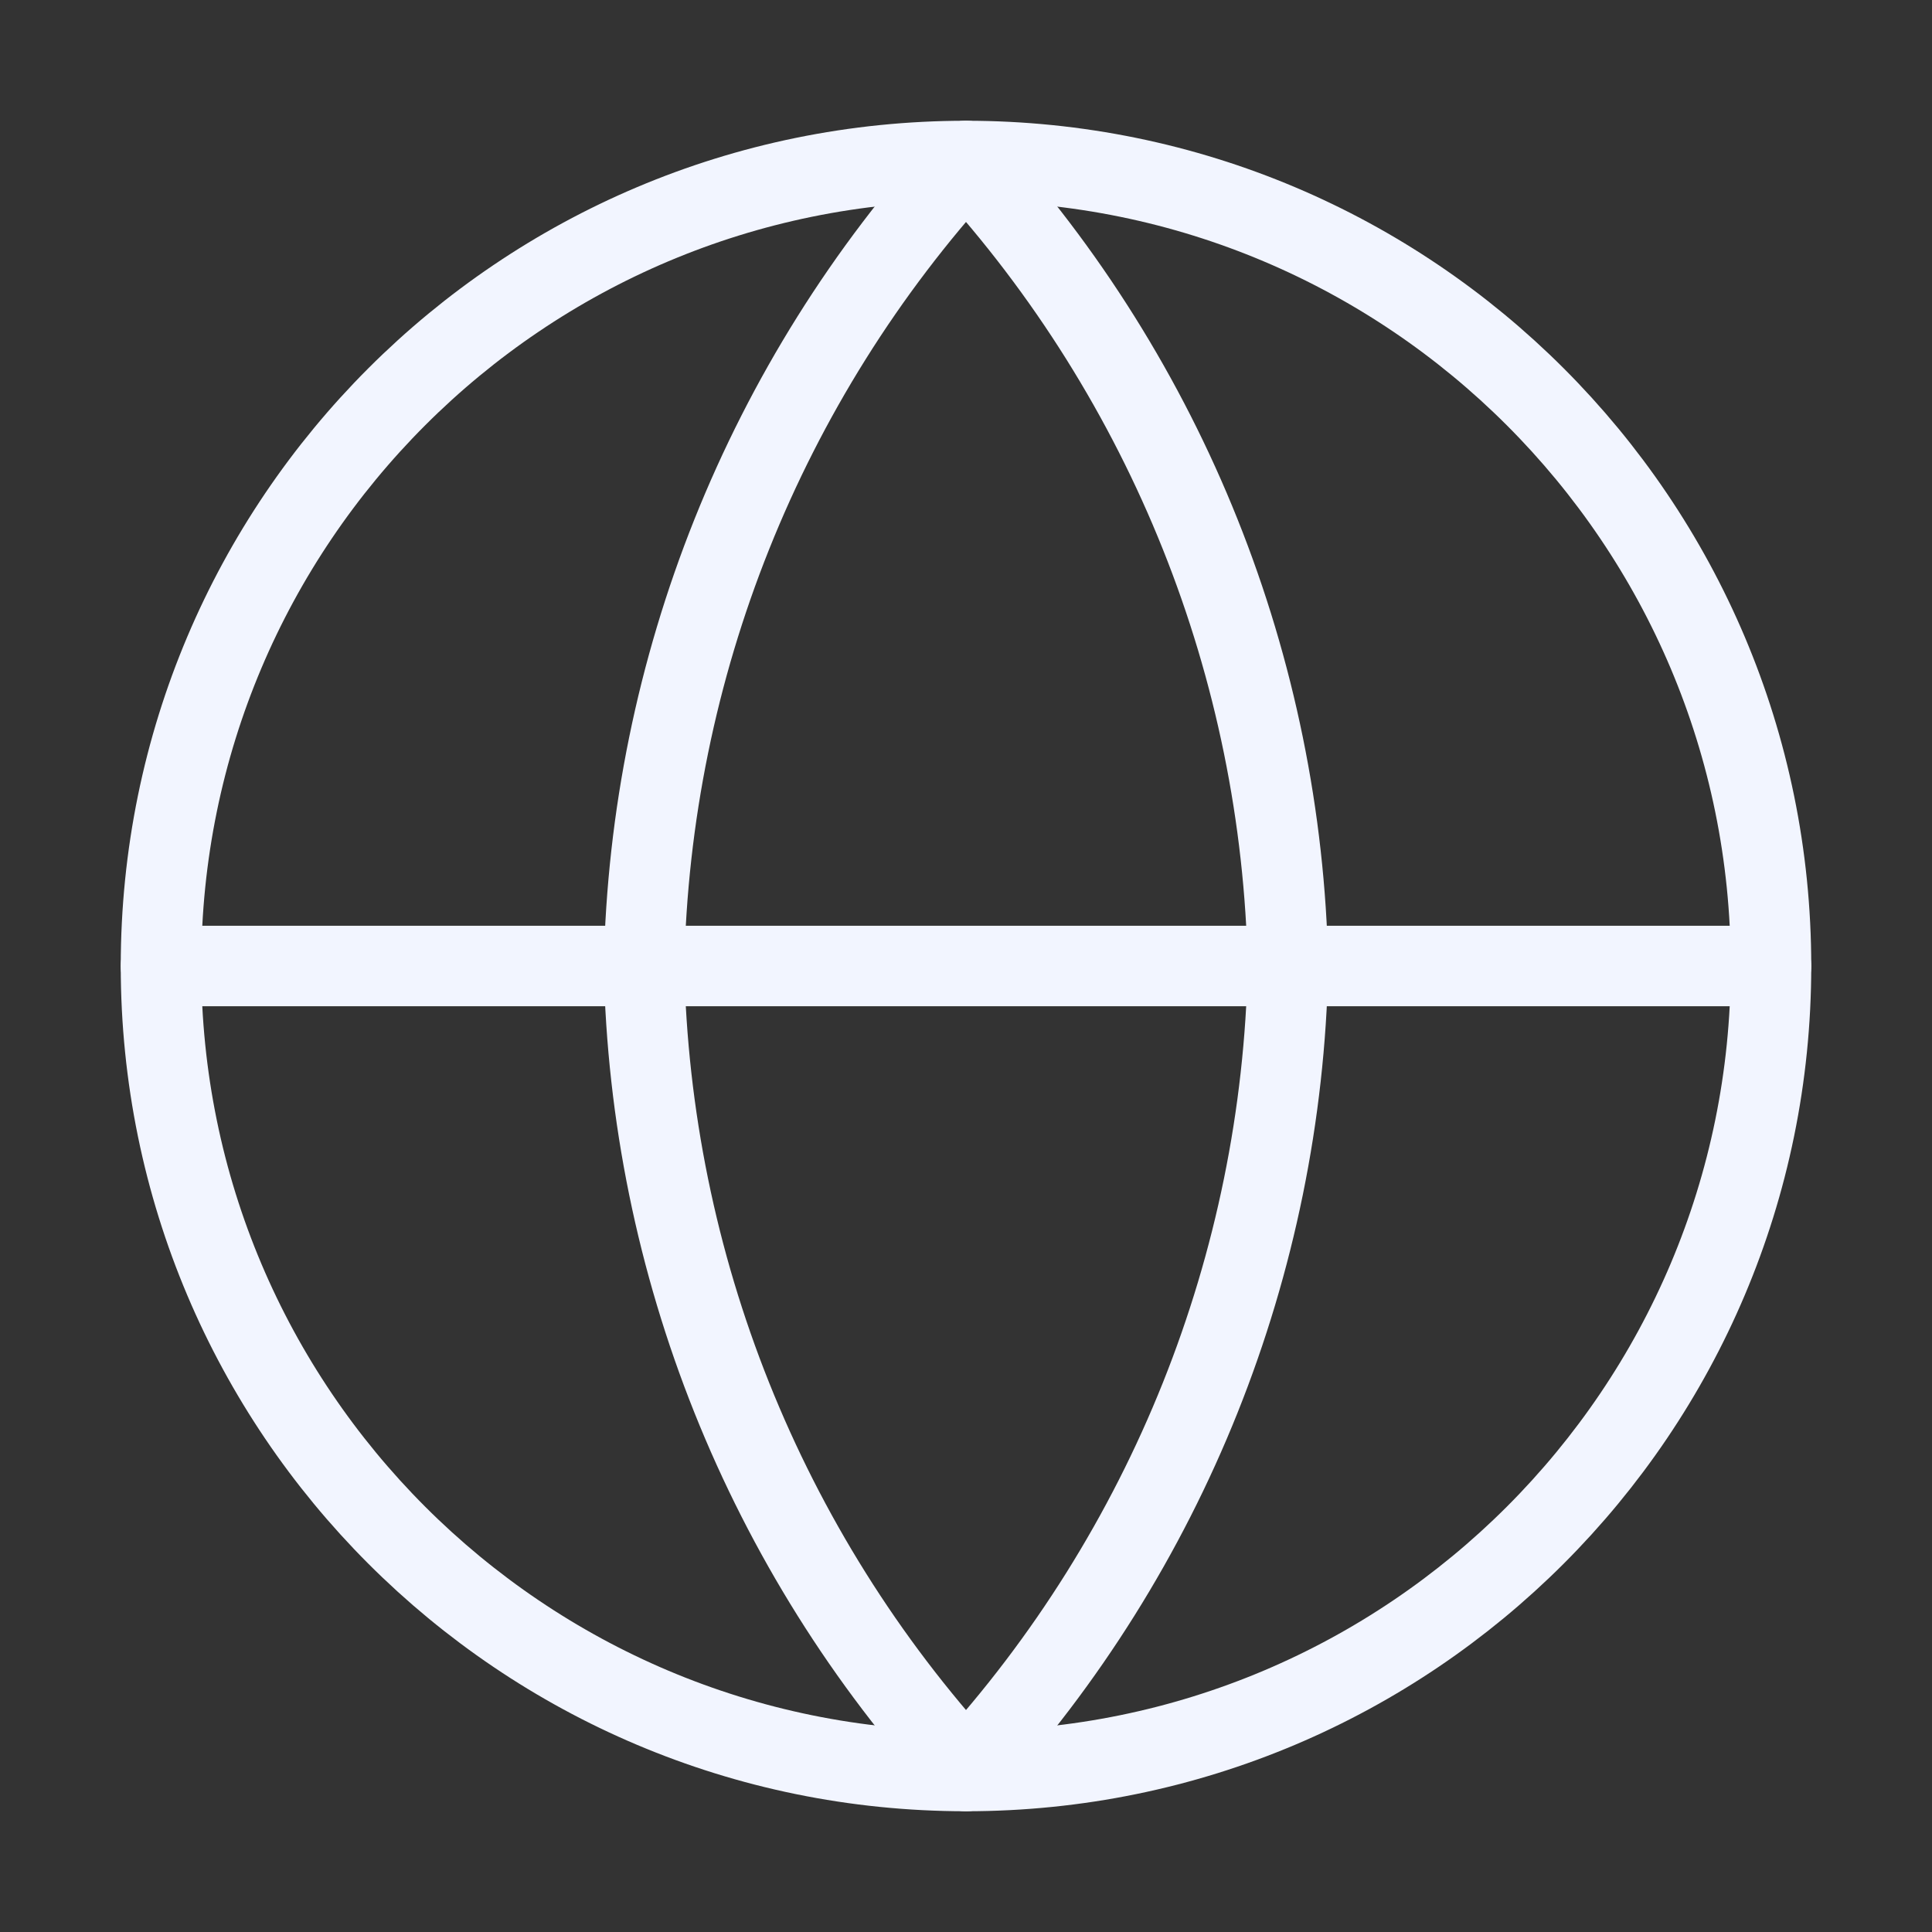
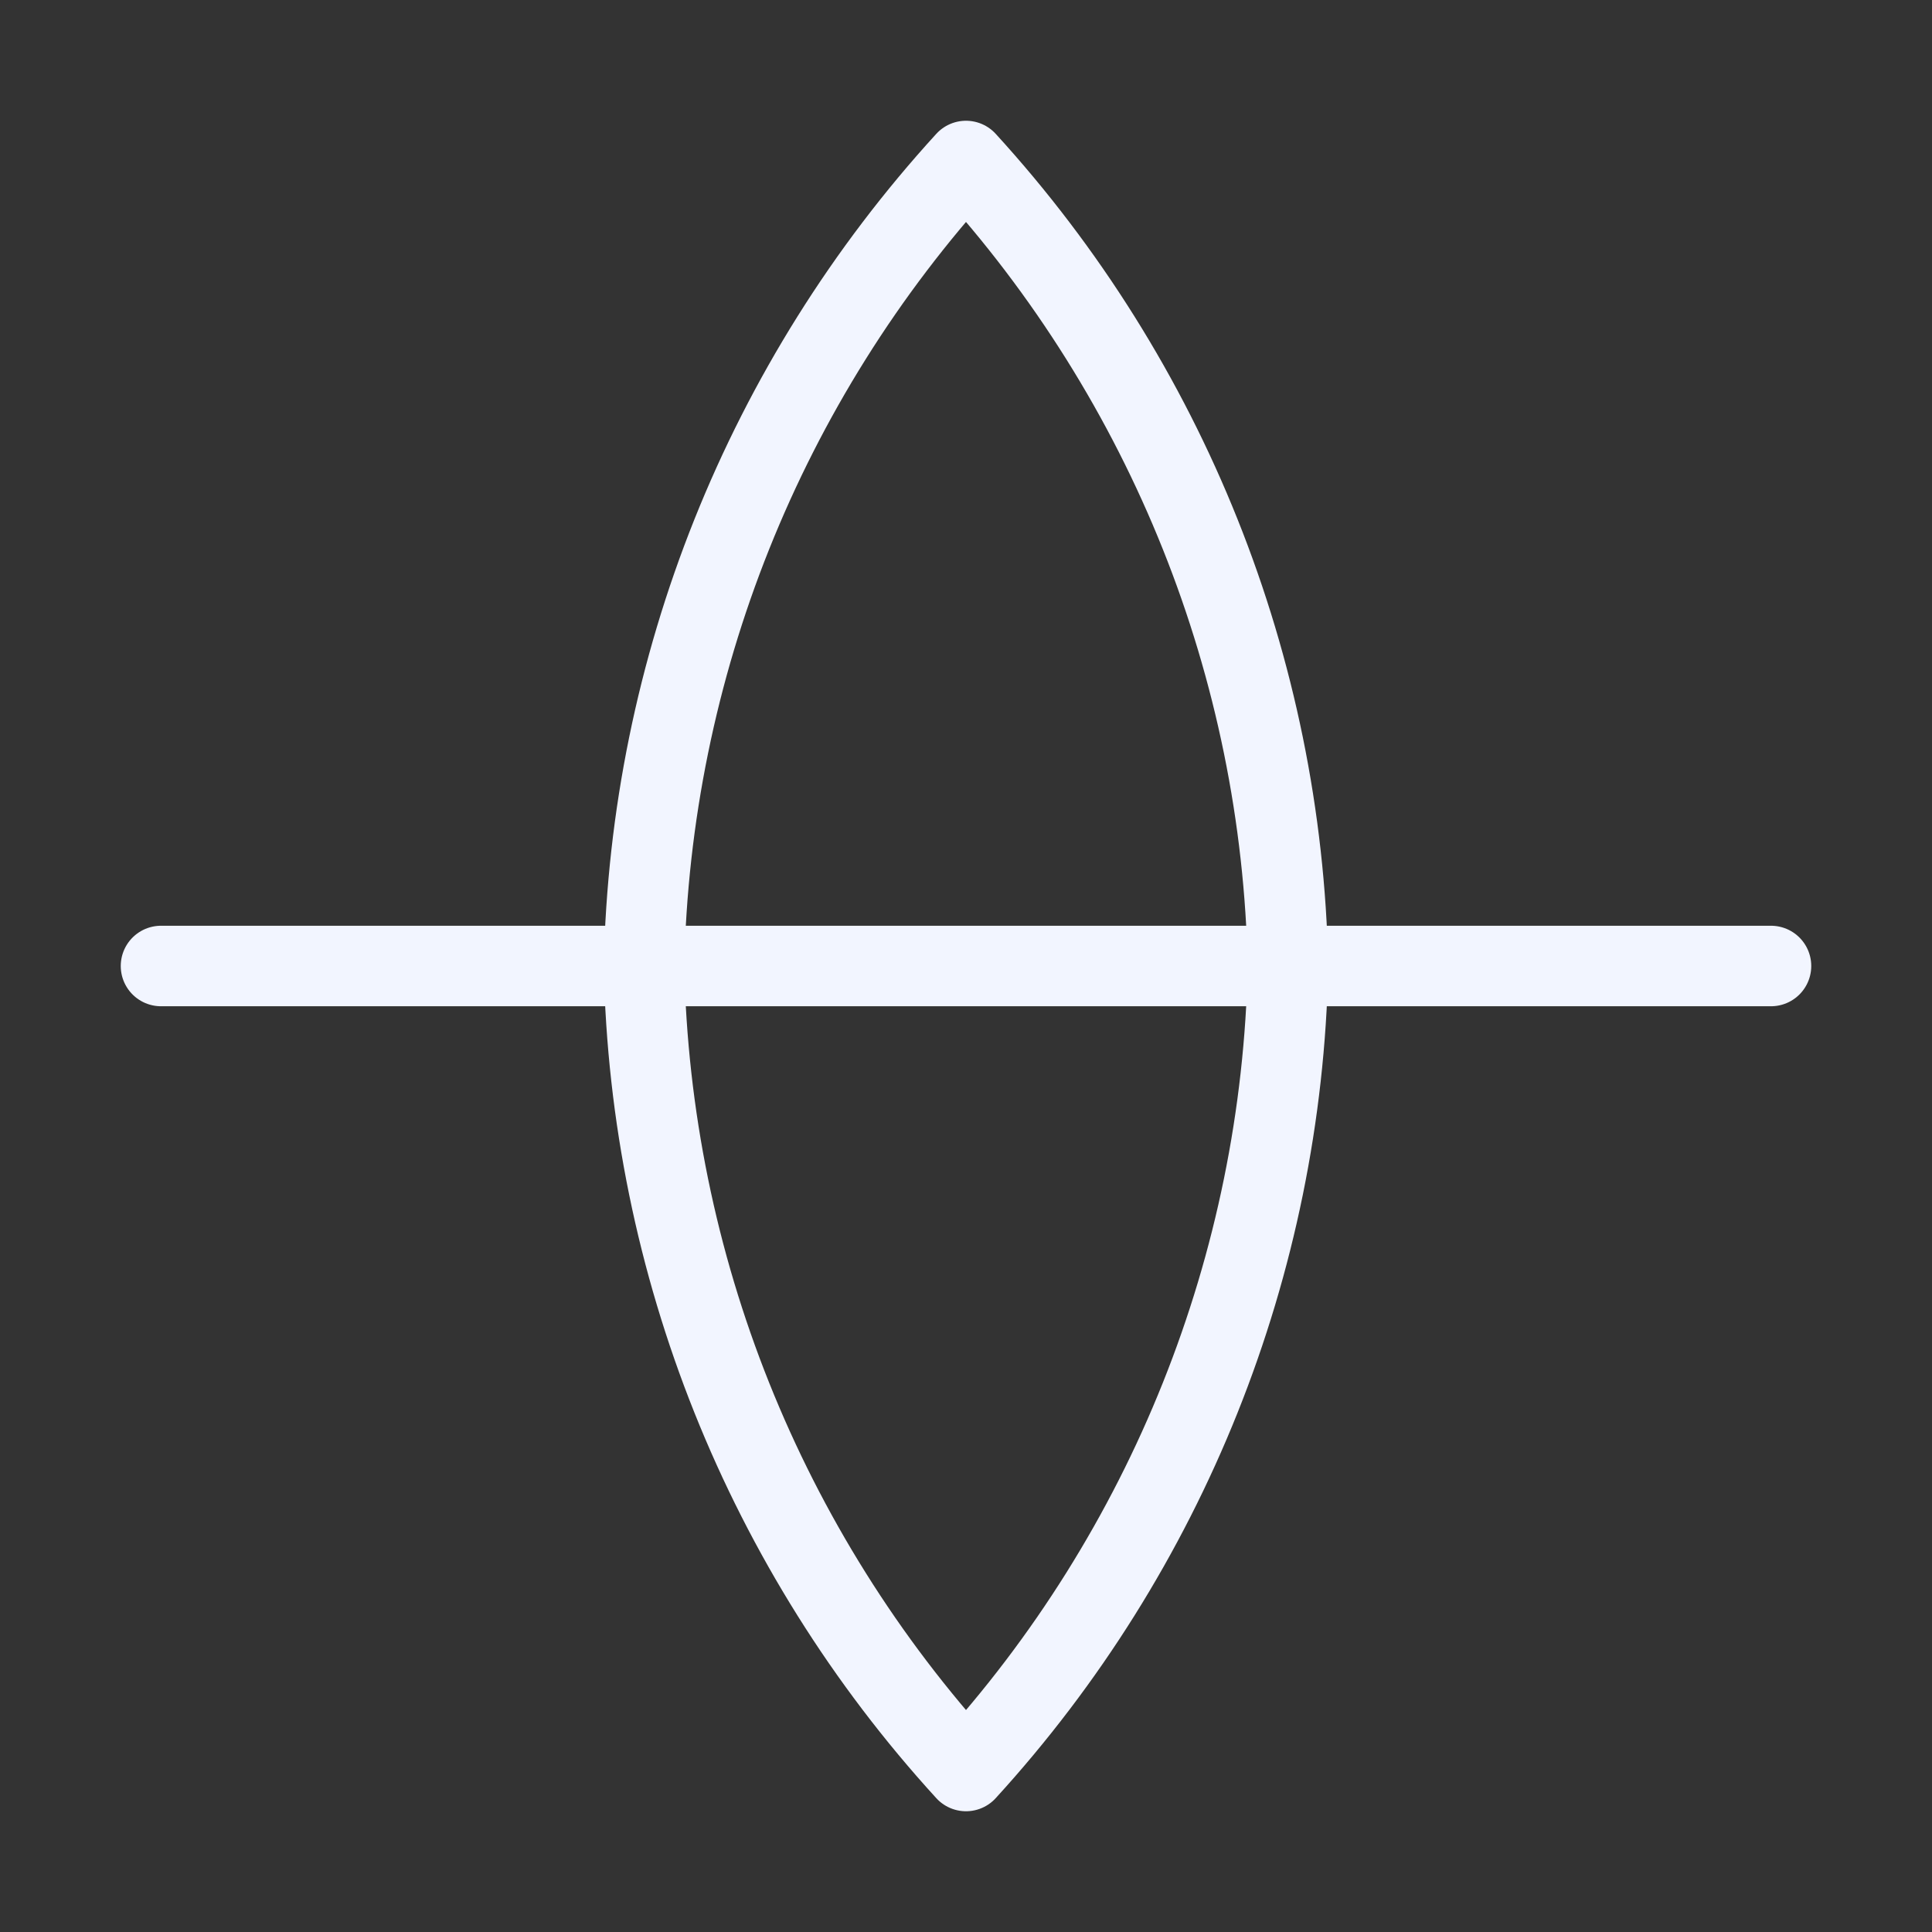
<svg xmlns="http://www.w3.org/2000/svg" width="48" height="48" viewBox="0 0 48 48" fill="none">
  <rect x="0" y="0" width="48" height="48" fill="#333333" stroke="none" />
-   <path d="M24 44C35.046 44 44 35.046 44 24C44 12.954 35.046 4 24 4C12.954 4 4 12.954 4 24C4 35.046 12.954 44 24 44Z" stroke="#F2F5FF" stroke-width="2" stroke-linecap="round" stroke-linejoin="round" />
  <path d="M4 24H44" stroke="#F2F5FF" stroke-width="2" stroke-linecap="round" stroke-linejoin="round" />
  <path d="M24 4C29.003 9.477 31.846 16.584 32 24C31.846 31.416 29.003 38.523 24 44C18.997 38.523 16.154 31.416 16 24C16.154 16.584 18.997 9.477 24 4Z" stroke="#F2F5FF" stroke-width="2" stroke-linecap="round" stroke-linejoin="round" />
</svg>